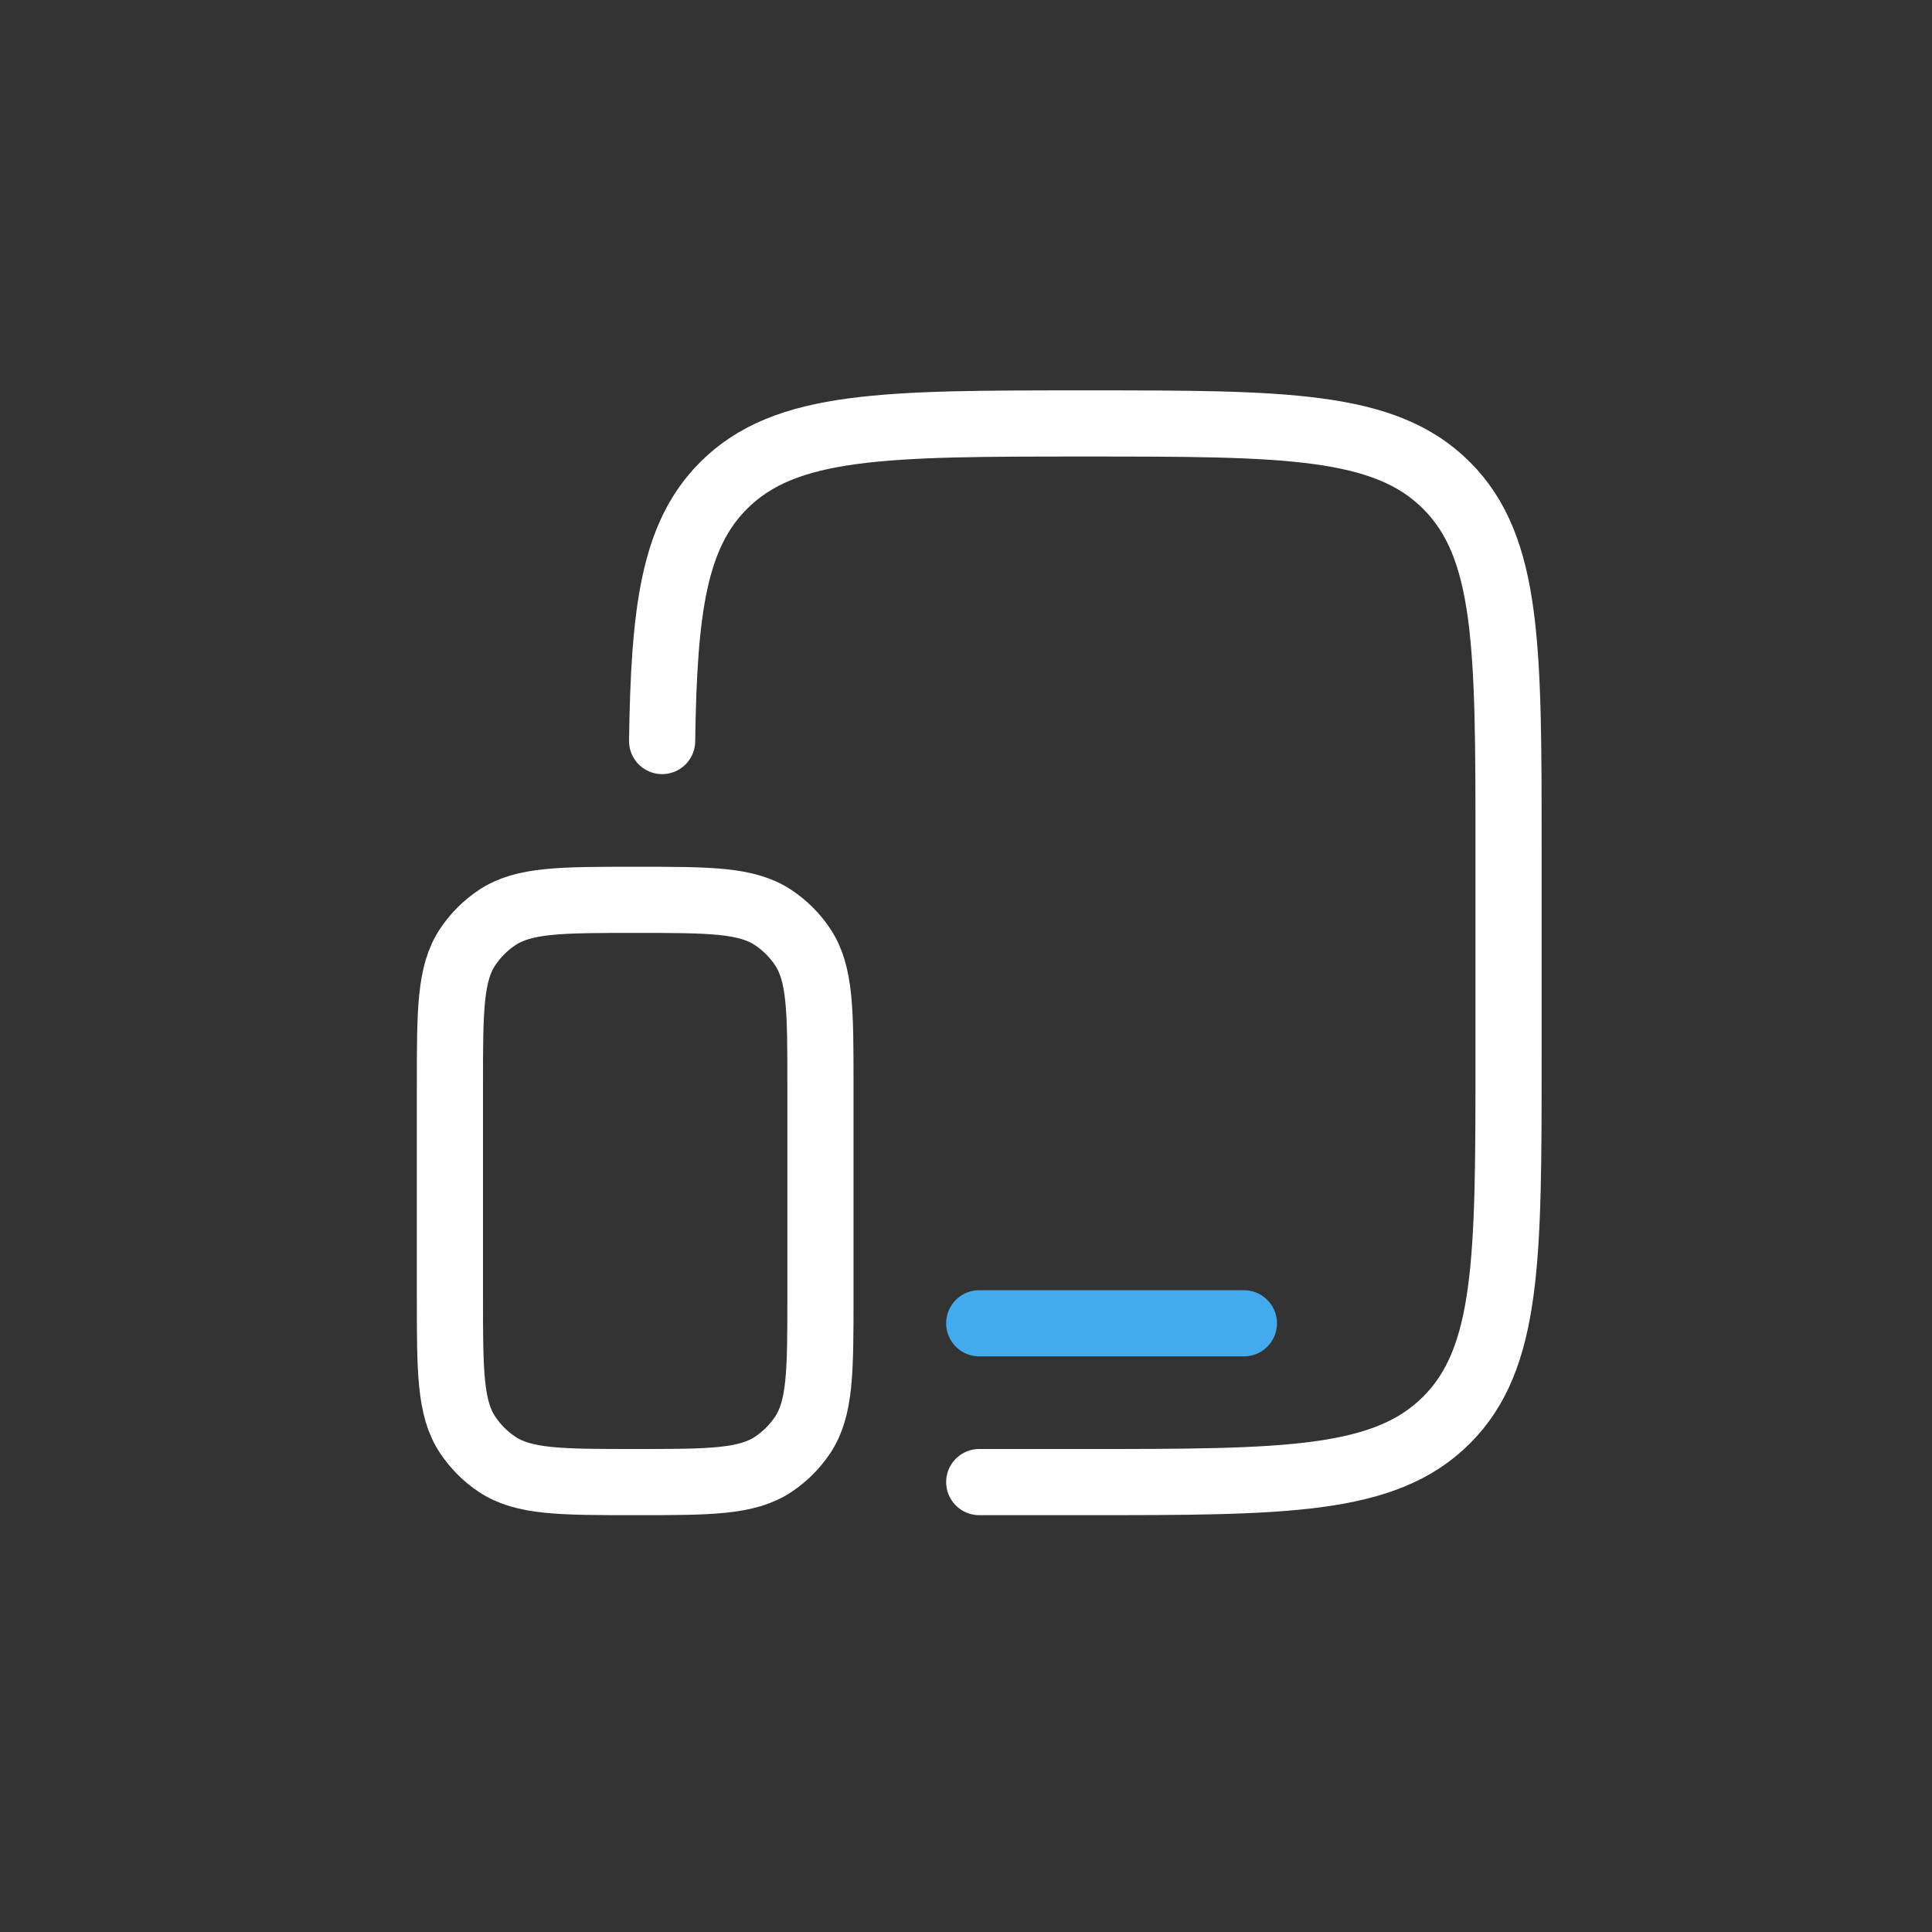
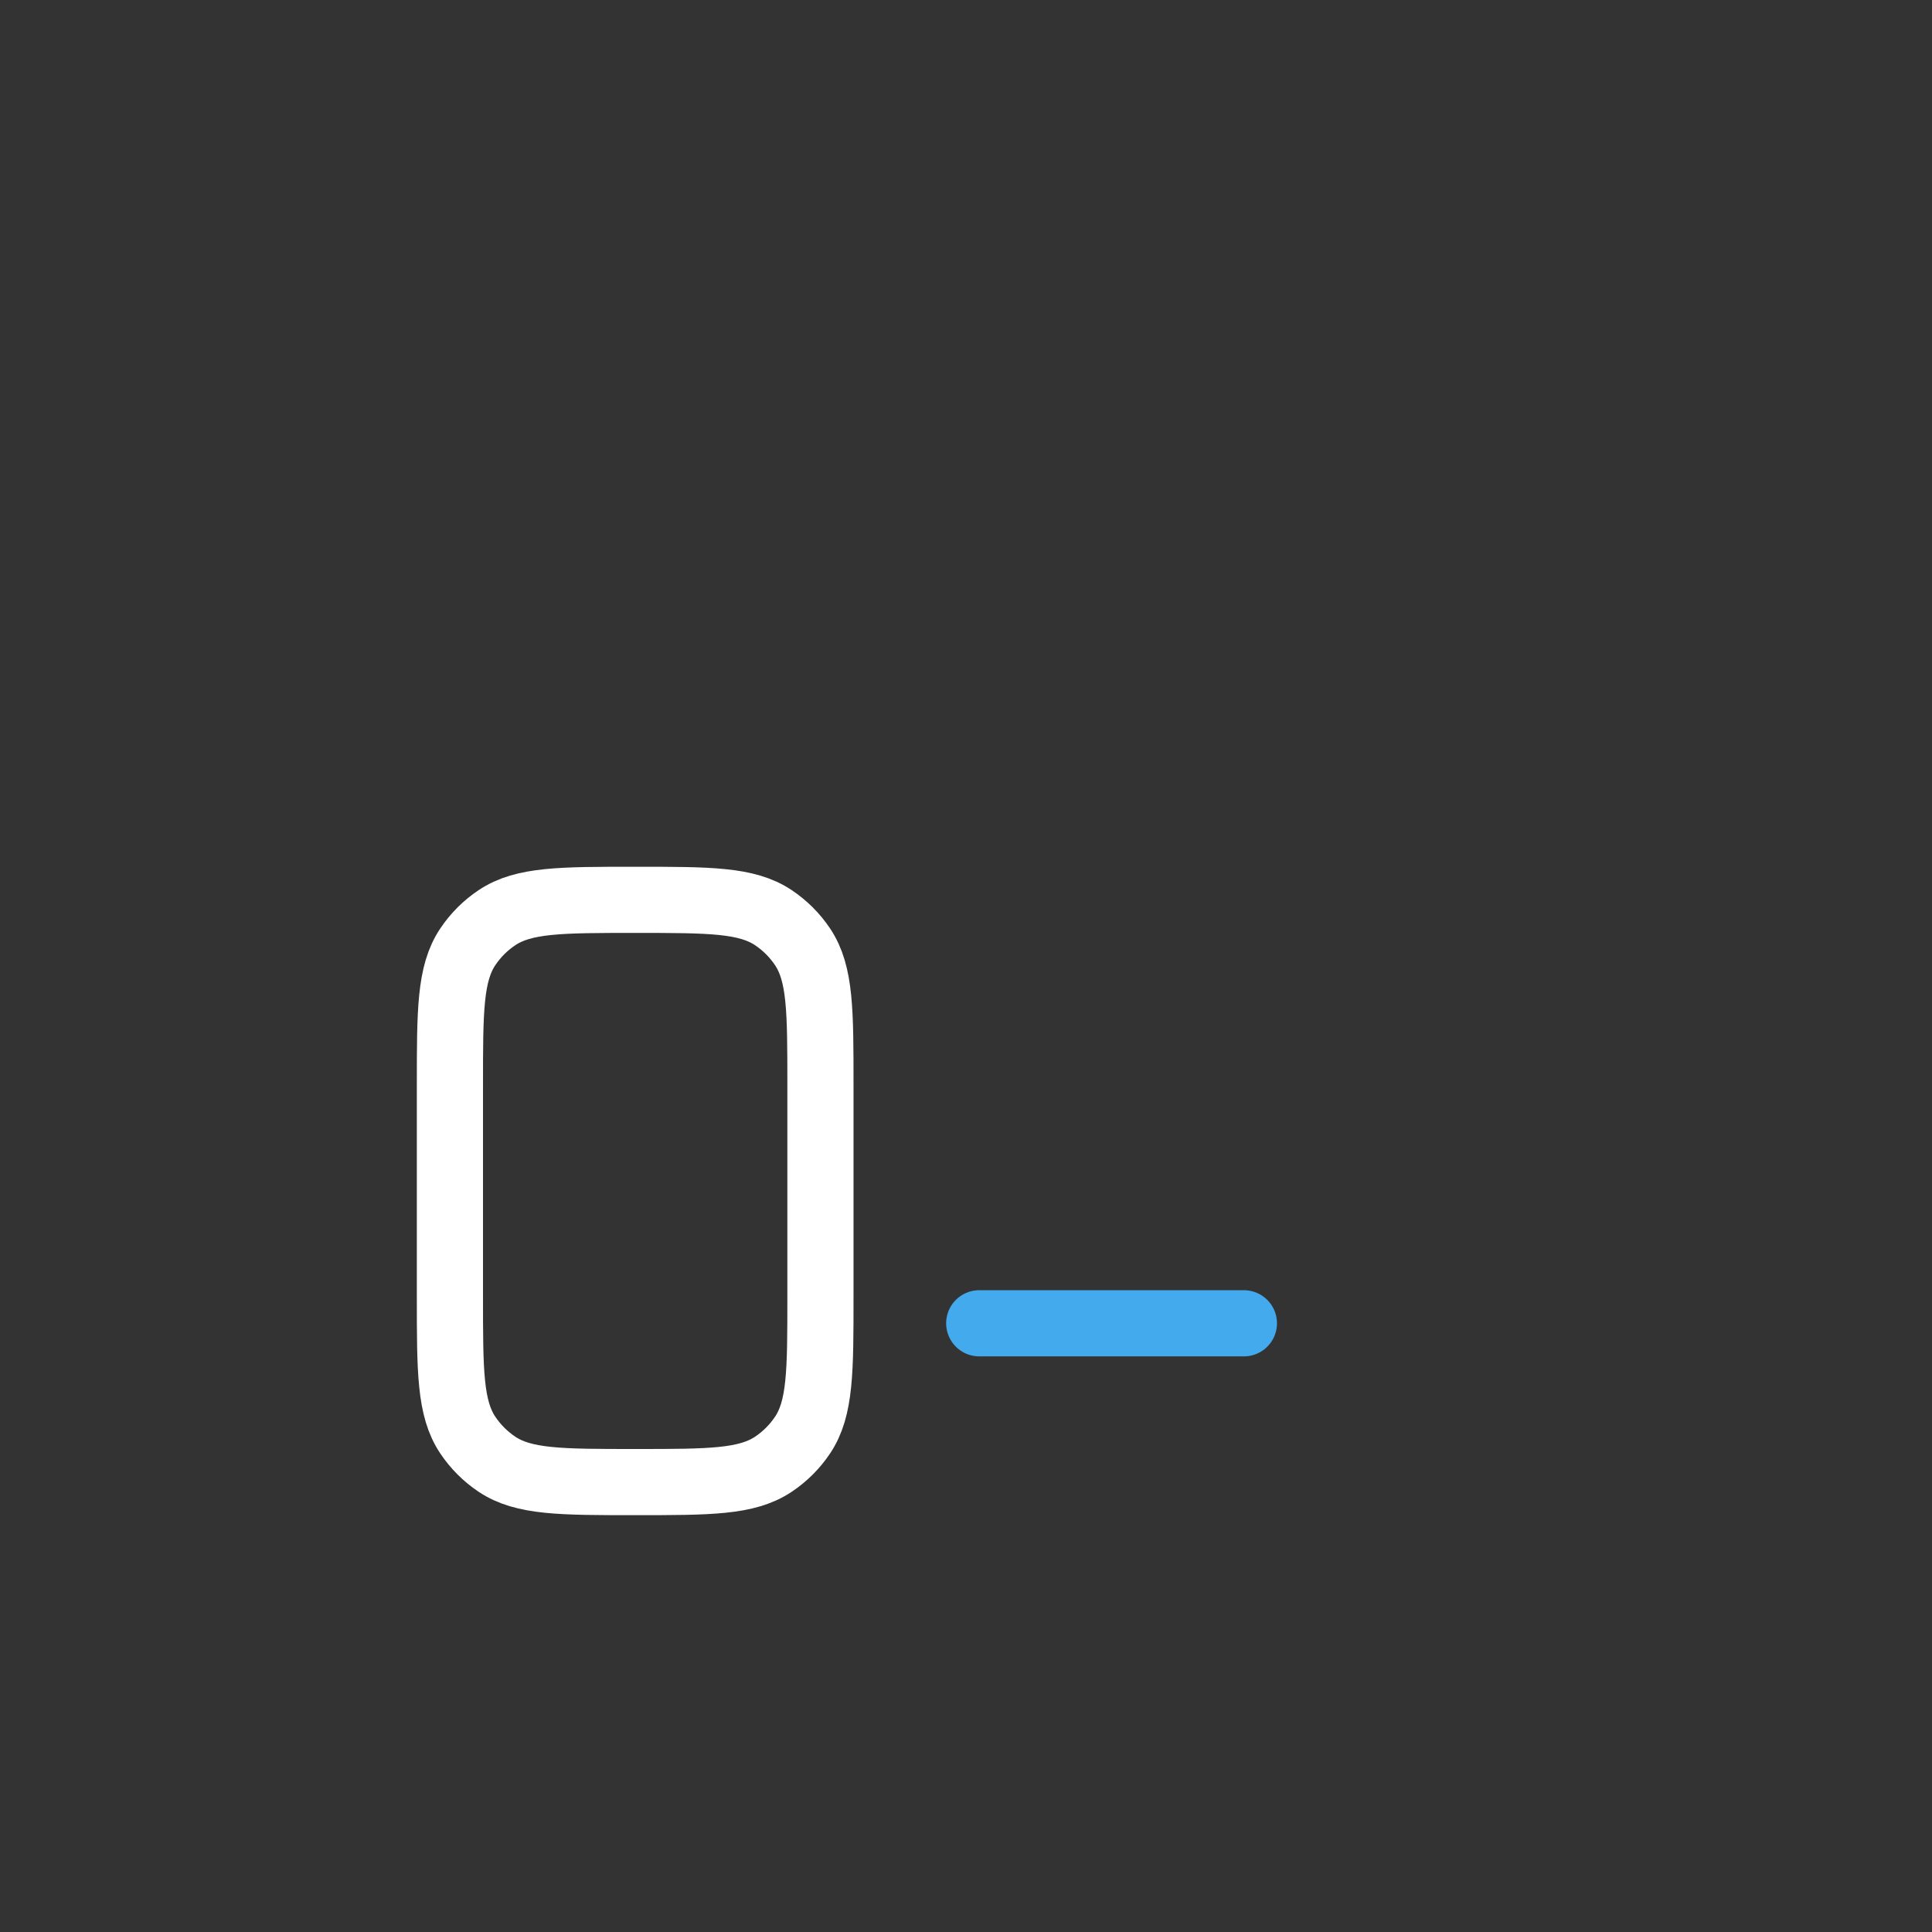
<svg xmlns="http://www.w3.org/2000/svg" width="73" height="73" viewBox="0 0 73 73" fill="none">
  <rect x="0" y="0" width="73" height="73" fill="#333333" stroke="none" />
-   <path d="M25.018 28C25.089 23.041 25.457 20.229 27.343 18.343C29.686 16 33.458 16 41 16C48.543 16 52.314 16 54.657 18.343C57 20.686 57 24.457 57 32V40C57 47.542 57 51.314 54.657 53.657C52.314 56 48.543 56 41 56H37" stroke="white" stroke-width="2.5" stroke-linecap="round" />
  <path d="M17 41C17 38.191 17 36.787 17.674 35.778C17.966 35.341 18.341 34.966 18.778 34.674C19.787 34 21.191 34 24 34C26.809 34 28.213 34 29.222 34.674C29.659 34.966 30.034 35.341 30.326 35.778C31 36.787 31 38.191 31 41V49C31 51.809 31 53.213 30.326 54.222C30.034 54.659 29.659 55.034 29.222 55.326C28.213 56 26.809 56 24 56C21.191 56 19.787 56 18.778 55.326C18.341 55.034 17.966 54.659 17.674 54.222C17 53.213 17 51.809 17 49V41Z" stroke="white" stroke-width="2.5" />
  <path d="M47 50H37" stroke="#44AAEE" stroke-width="2.5" stroke-linecap="round" />
</svg>